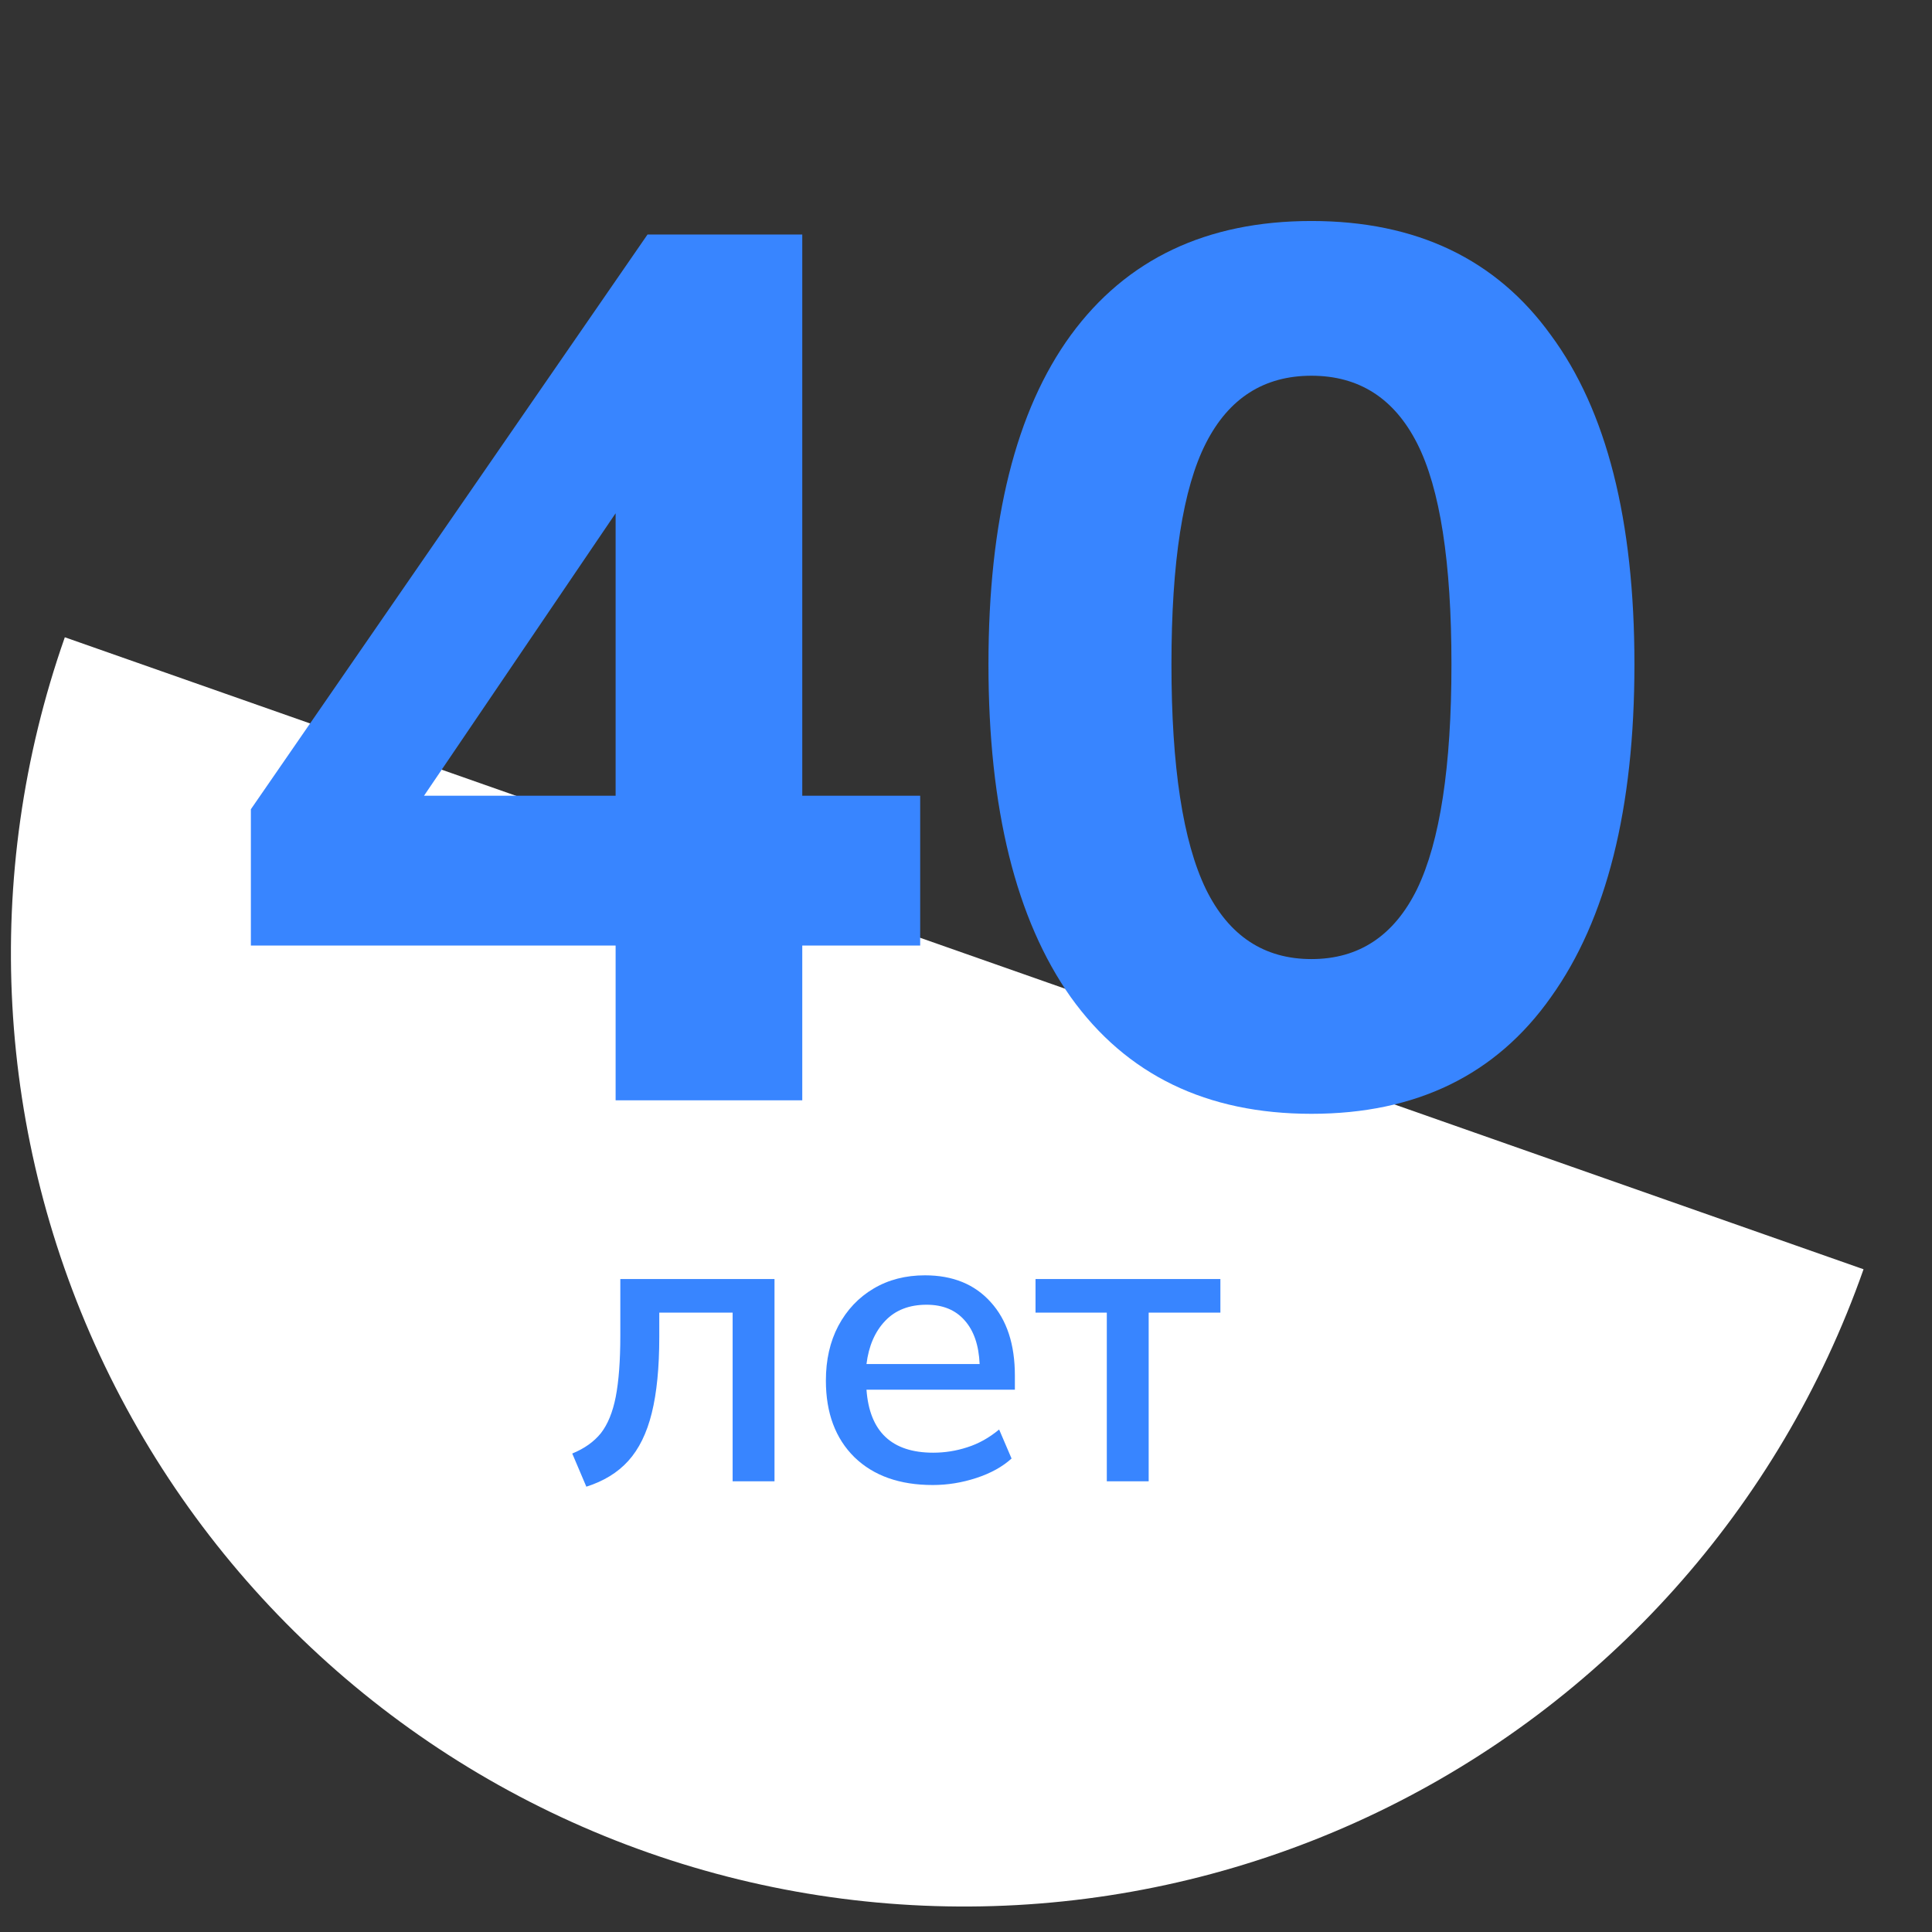
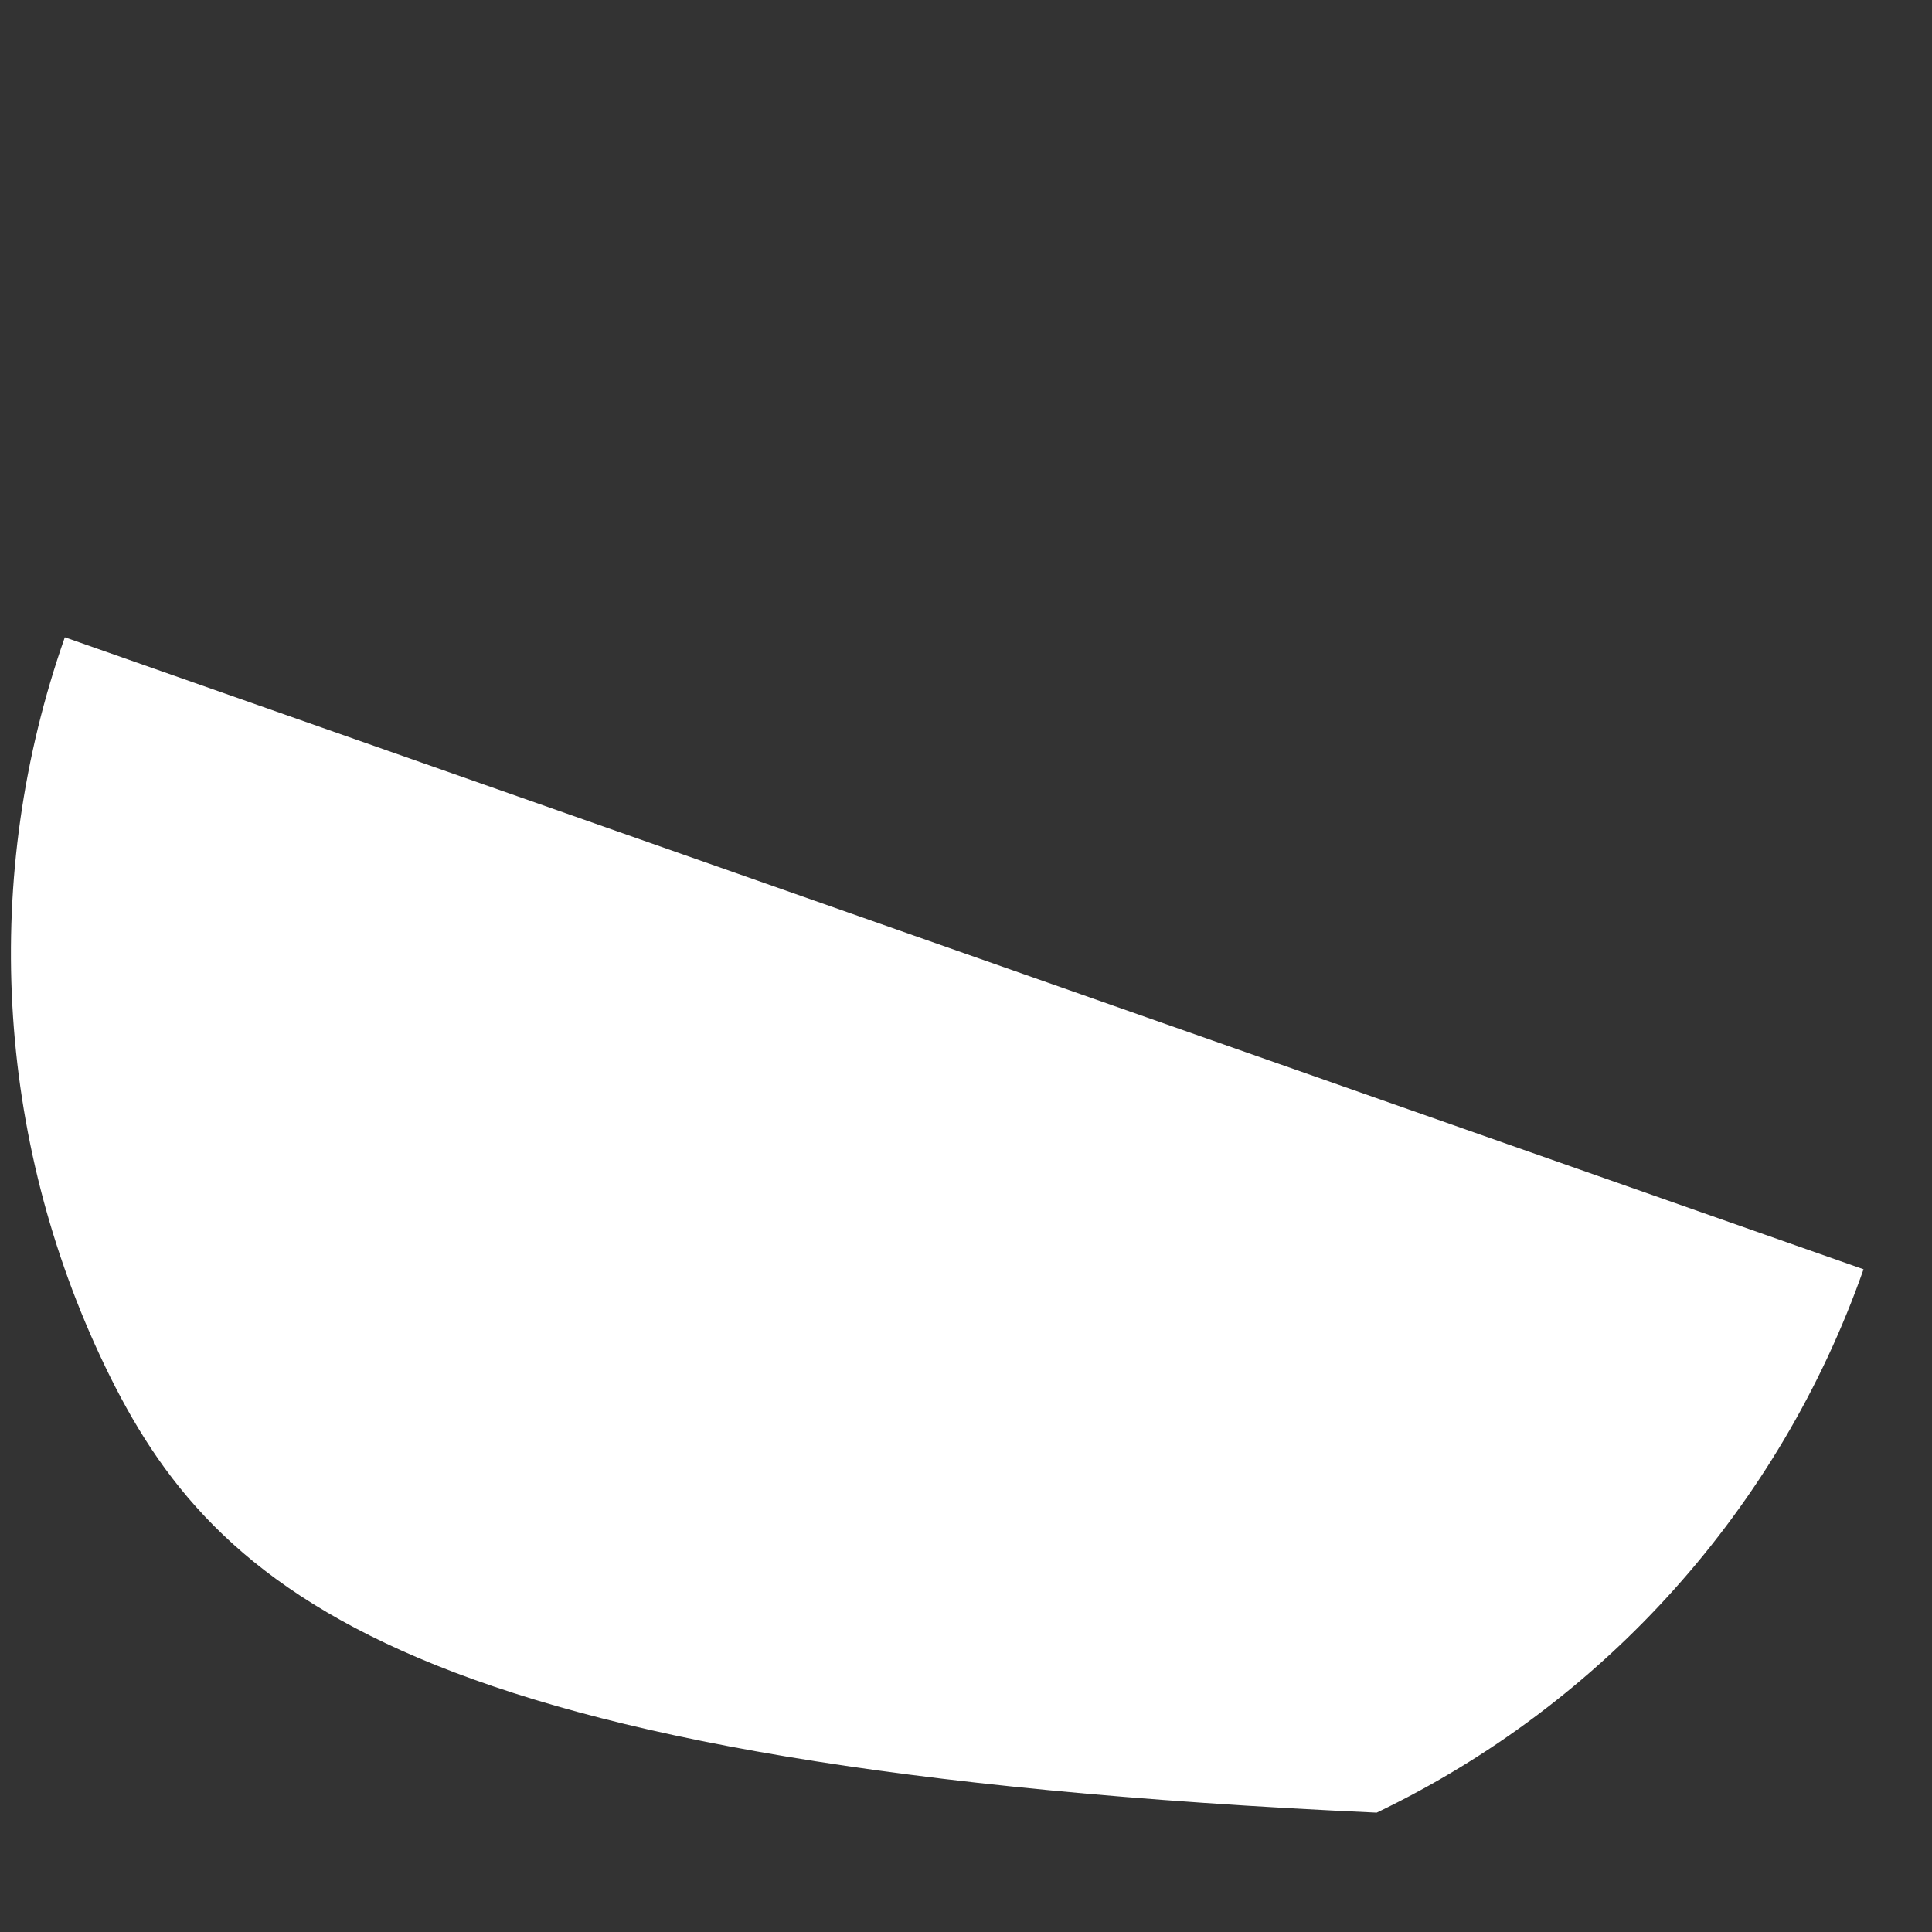
<svg xmlns="http://www.w3.org/2000/svg" width="67" height="67" viewBox="0 0 67 67" fill="none">
  <rect x="0" y="0" width="67" height="67" fill="#333333" stroke="none" />
-   <path d="M64.626 44.017C61.72 52.288 55.647 59.067 47.742 62.861C39.838 66.655 30.751 67.154 22.479 64.247C14.207 61.341 7.428 55.268 3.634 47.364C-0.16 39.459 -0.658 30.372 2.248 22.1L33.437 33.058L64.626 44.017Z" fill="white" />
-   <path d="M21.349 38.157V32.791H8.7V28.064L22.456 8.132H27.822V27.595H31.911V32.791H27.822V38.157H21.349ZM21.349 27.595V17.8L14.705 27.595H21.349ZM45.48 38.626C41.846 38.626 39.063 37.277 37.133 34.58C35.23 31.883 34.279 28.035 34.279 23.038C34.279 18.041 35.23 14.236 37.133 11.624C39.063 8.984 41.846 7.664 45.48 7.664C49.114 7.664 51.883 8.984 53.785 11.624C55.716 14.236 56.681 18.041 56.681 23.038C56.681 28.035 55.716 31.883 53.785 34.58C51.883 37.277 49.114 38.626 45.48 38.626ZM45.48 33.26C47.127 33.26 48.348 32.45 49.143 30.832C49.938 29.185 50.335 26.587 50.335 23.038C50.335 19.489 49.938 16.934 49.143 15.372C48.348 13.811 47.127 13.03 45.48 13.03C43.833 13.03 42.612 13.811 41.818 15.372C41.023 16.934 40.625 19.489 40.625 23.038C40.625 26.587 41.023 29.185 41.818 30.832C42.612 32.45 43.833 33.26 45.48 33.26Z" fill="#3885FF" />
-   <path d="M20.334 51.557L19.845 50.407C20.266 50.235 20.597 50 20.837 49.703C21.076 49.396 21.249 48.975 21.354 48.438C21.459 47.892 21.512 47.188 21.512 46.325V44.356H26.859V51.37H25.407V45.52H22.863V46.368C22.863 47.422 22.777 48.299 22.604 48.999C22.432 49.698 22.159 50.254 21.785 50.666C21.421 51.068 20.937 51.365 20.334 51.557ZM32.349 51.499C31.199 51.499 30.294 51.178 29.632 50.536C28.971 49.885 28.641 48.999 28.641 47.877C28.641 47.159 28.784 46.526 29.072 45.98C29.369 45.424 29.776 44.993 30.294 44.687C30.811 44.38 31.405 44.227 32.076 44.227C33.044 44.227 33.805 44.538 34.361 45.161C34.917 45.774 35.195 46.622 35.195 47.705V48.194H30.049C30.155 49.65 30.926 50.378 32.363 50.378C32.766 50.378 33.159 50.316 33.542 50.191C33.935 50.067 34.304 49.861 34.649 49.574L35.08 50.58C34.764 50.867 34.356 51.092 33.858 51.255C33.36 51.418 32.857 51.499 32.349 51.499ZM32.133 45.247C31.53 45.247 31.05 45.434 30.696 45.808C30.341 46.181 30.126 46.68 30.049 47.303H33.973C33.944 46.651 33.772 46.148 33.456 45.793C33.139 45.429 32.699 45.247 32.133 45.247ZM38.383 51.37V45.52H35.911V44.356H42.322V45.52H39.835V51.37H38.383Z" fill="#3885FF" />
+   <path d="M64.626 44.017C61.72 52.288 55.647 59.067 47.742 62.861C14.207 61.341 7.428 55.268 3.634 47.364C-0.16 39.459 -0.658 30.372 2.248 22.1L33.437 33.058L64.626 44.017Z" fill="white" />
</svg>